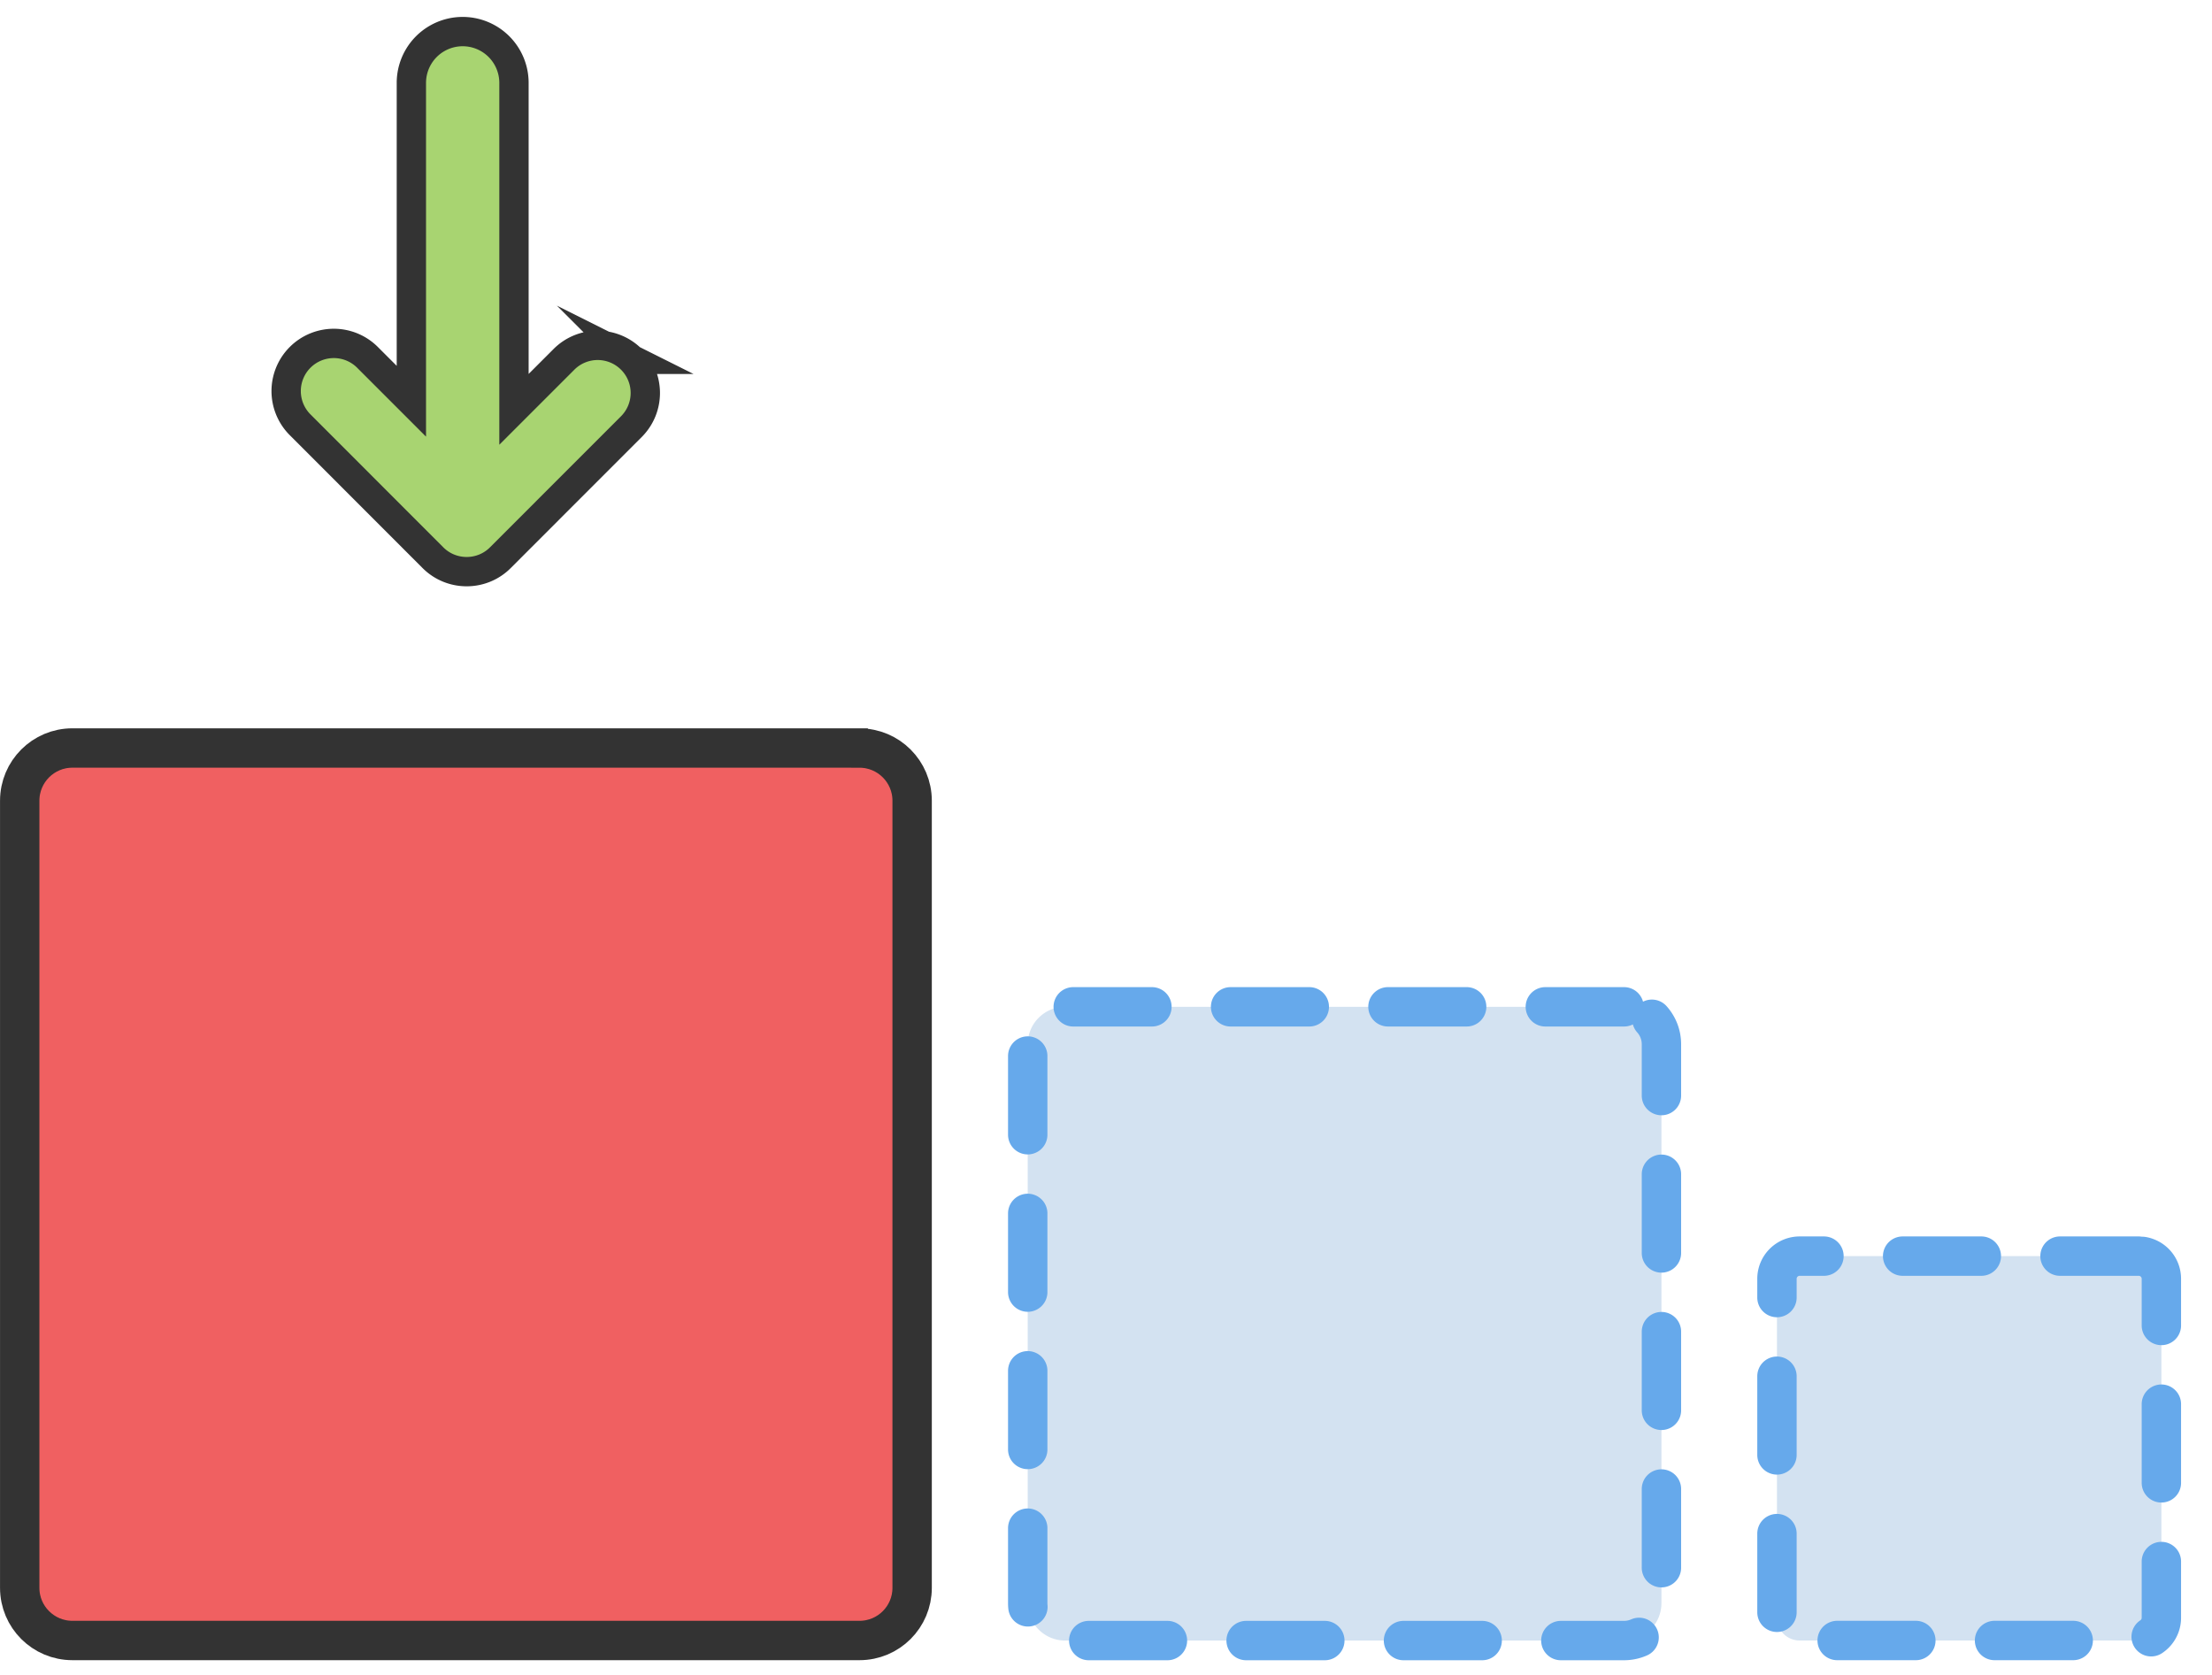
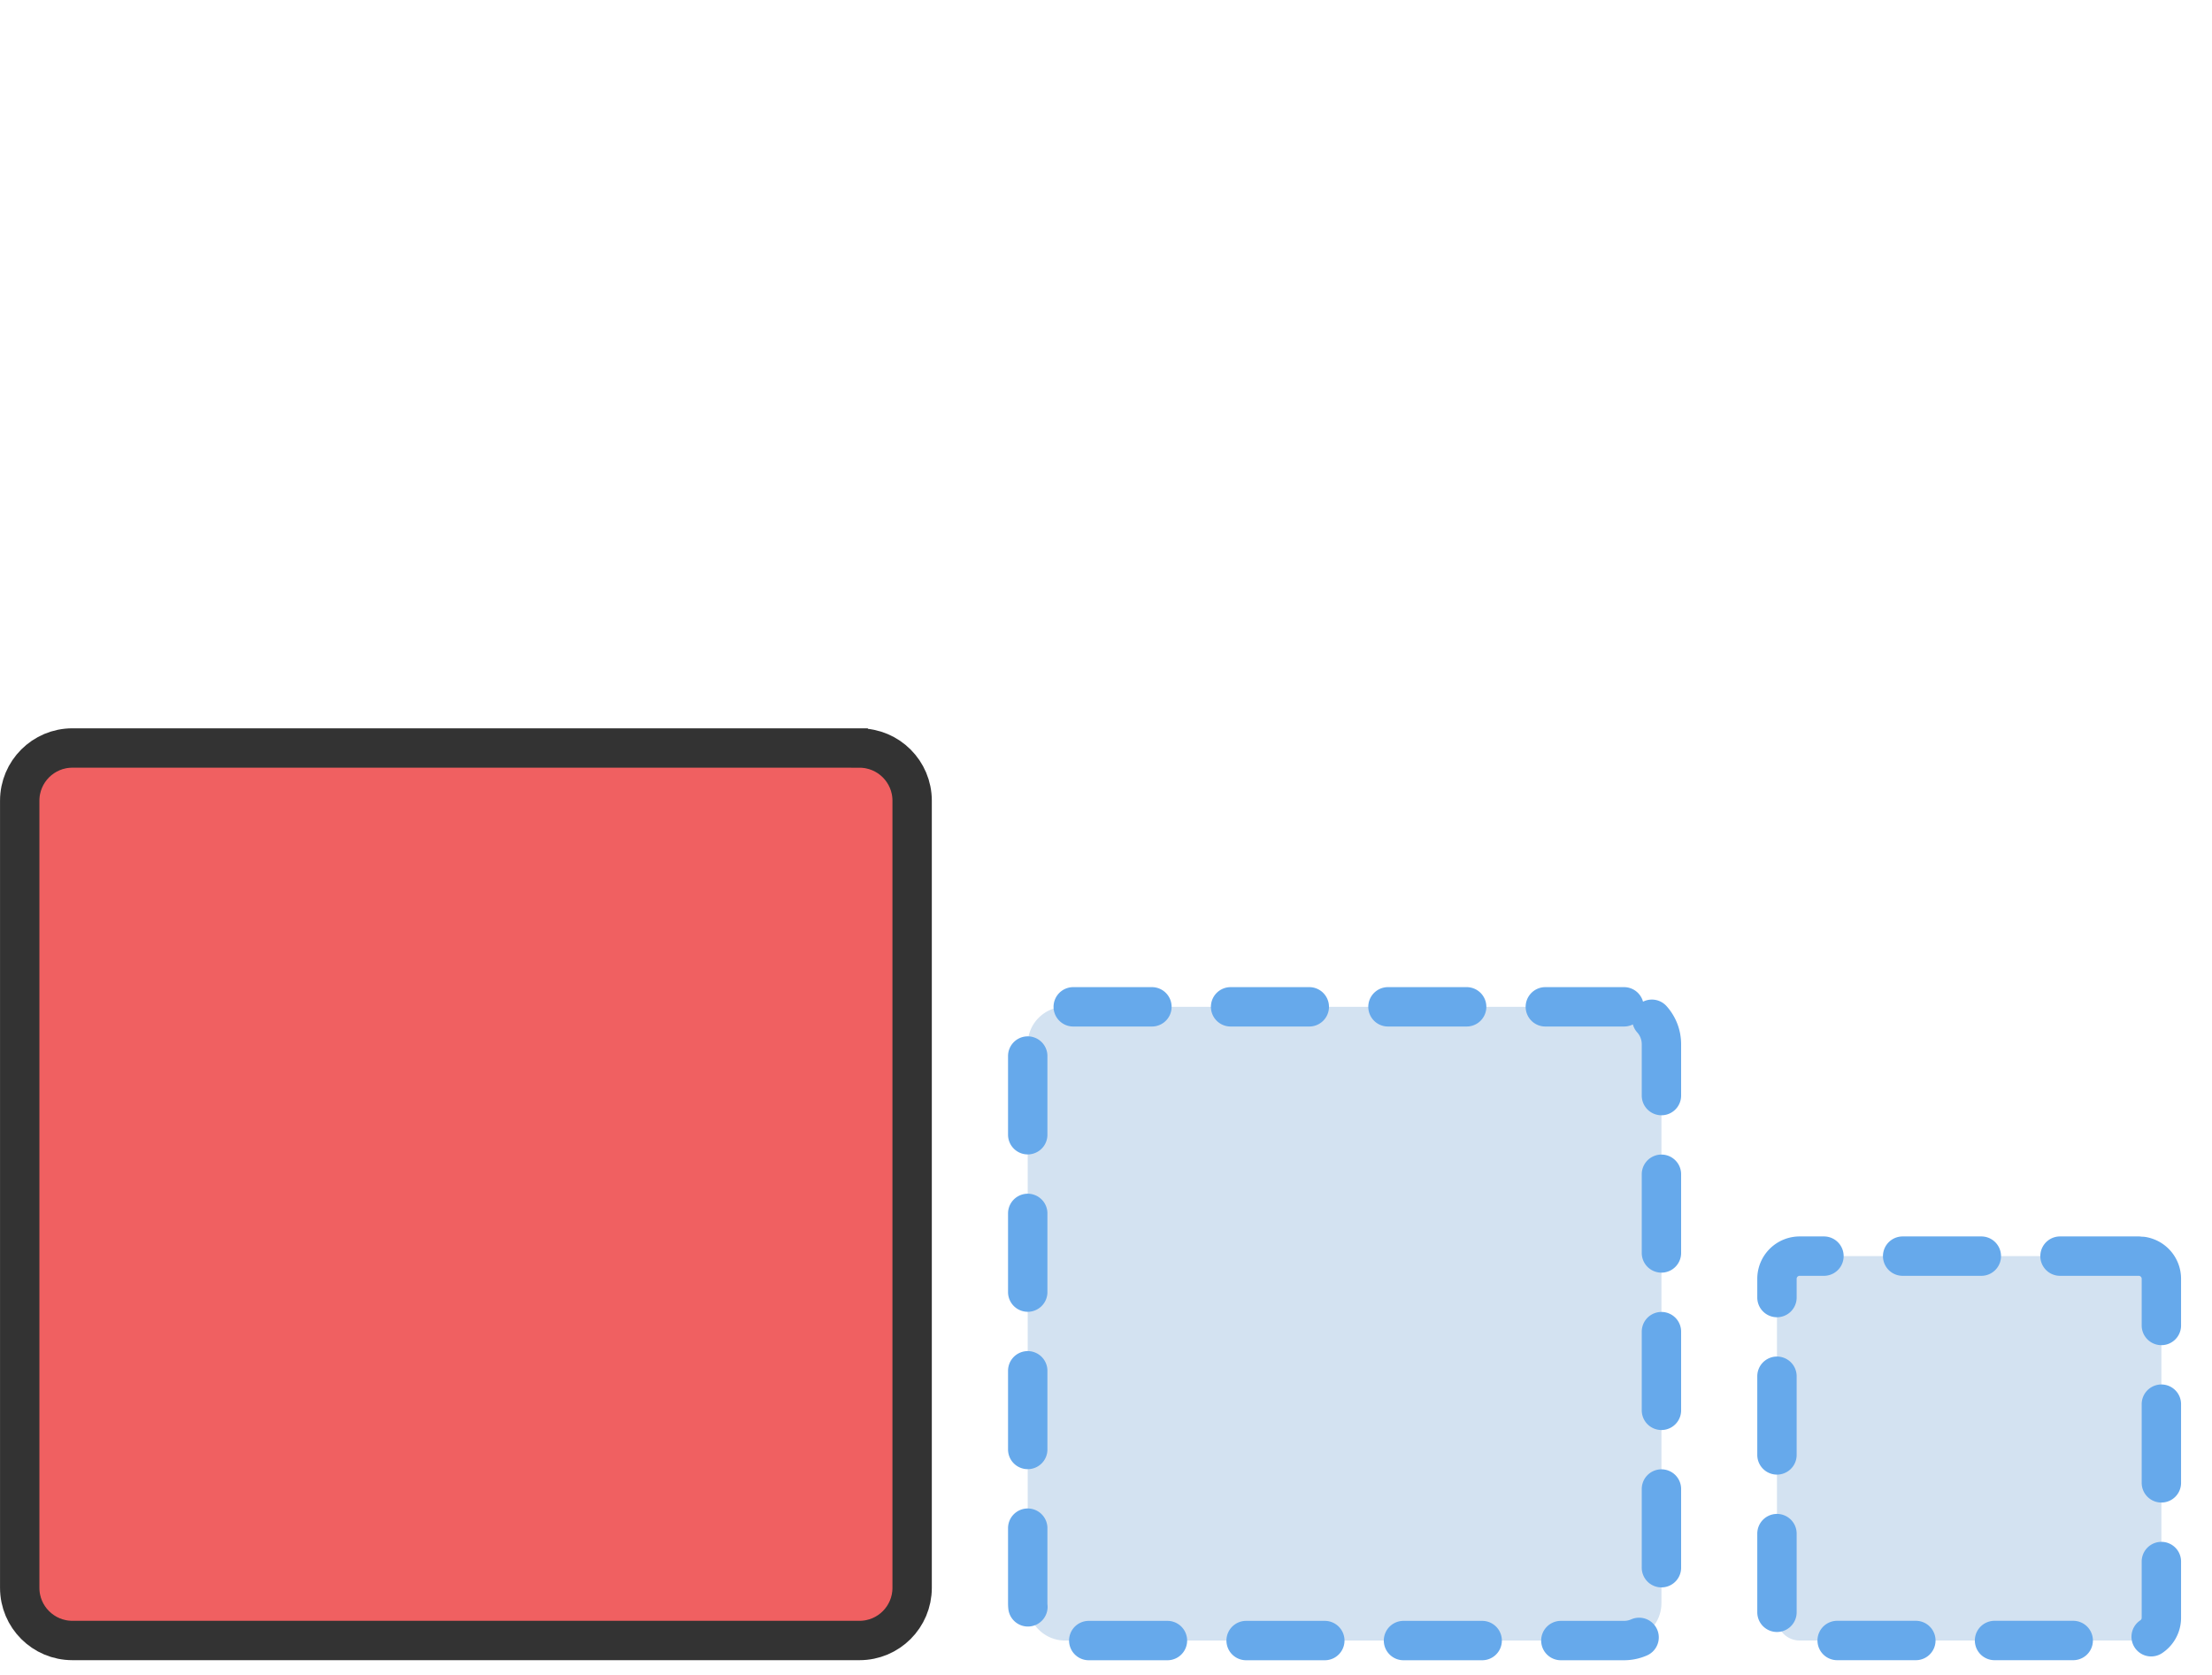
<svg xmlns="http://www.w3.org/2000/svg" width="70" height="53" fill="none" viewBox="0 0 70 53">
  <path fill="#F06061" stroke="#333" stroke-miterlimit="10" stroke-width="1.246" d="M27.198 23.67H2.29c-.92 0-1.666.747-1.666 1.667v24.909c0 .92.746 1.666 1.666 1.666H27.2c.92 0 1.665-.746 1.665-1.666V25.337c0-.92-.746-1.666-1.666-1.666Z" />
  <path fill="#D3E2F1" stroke="#66A9EB" stroke-dasharray="2.49 2.49" stroke-linecap="round" stroke-linejoin="round" stroke-width="1.246" d="M51.393 31.86H33.707c-.654 0-1.184.53-1.184 1.184V50.73c0 .654.53 1.184 1.184 1.184h17.686c.654 0 1.184-.53 1.184-1.184V33.044c0-.654-.53-1.184-1.184-1.184Zm16.287 7.889H56.95a.718.718 0 0 0-.717.718v10.728c0 .396.32.717.717.717h10.73a.718.718 0 0 0 .718-.717V40.467a.717.717 0 0 0-.718-.718Z" />
-   <path fill="#A8D471" stroke="#333" stroke-miterlimit="10" stroke-width=".928" d="M19.98 11.37a1.508 1.508 0 0 0-2.132 0l-1.583 1.583V2.623a1.623 1.623 0 1 0-3.247 0v10.074l-1.376-1.376a1.508 1.508 0 1 0-2.133 2.132l4.192 4.195c.294.294.68.441 1.067.441.386 0 .773-.147 1.066-.441l4.145-4.146c.59-.59.59-1.544 0-2.133l.002.001Z" />
</svg>